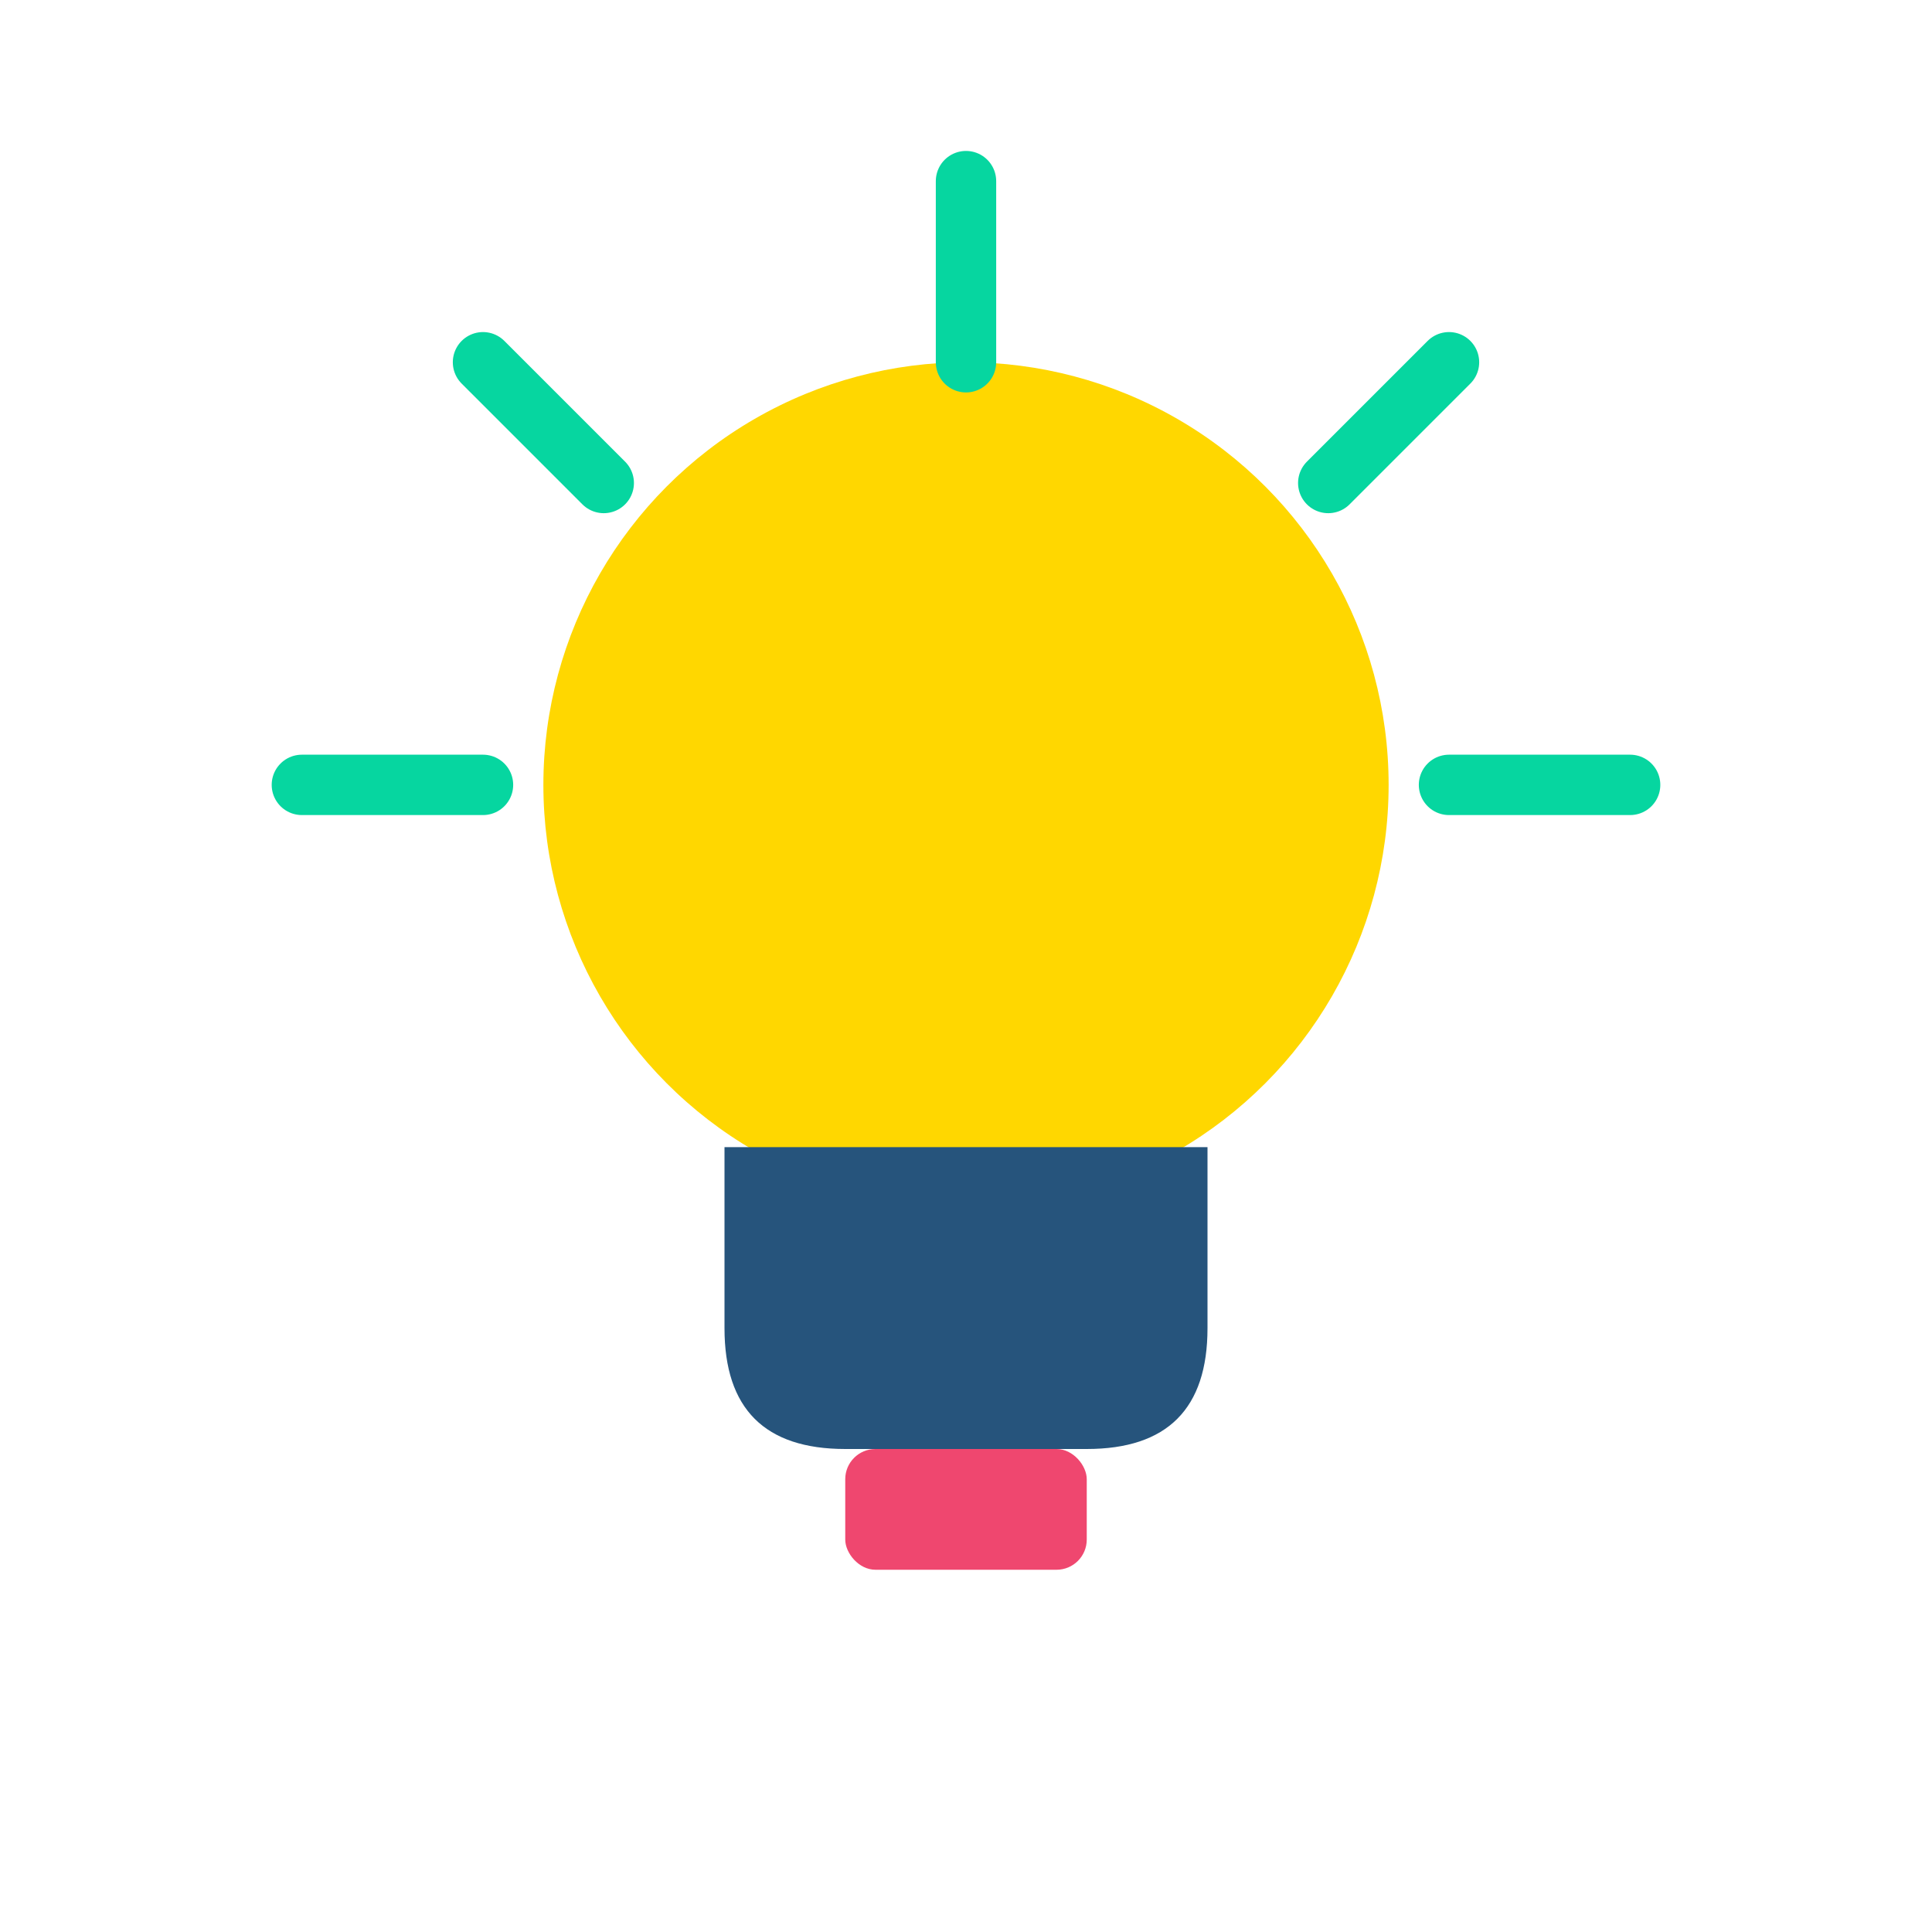
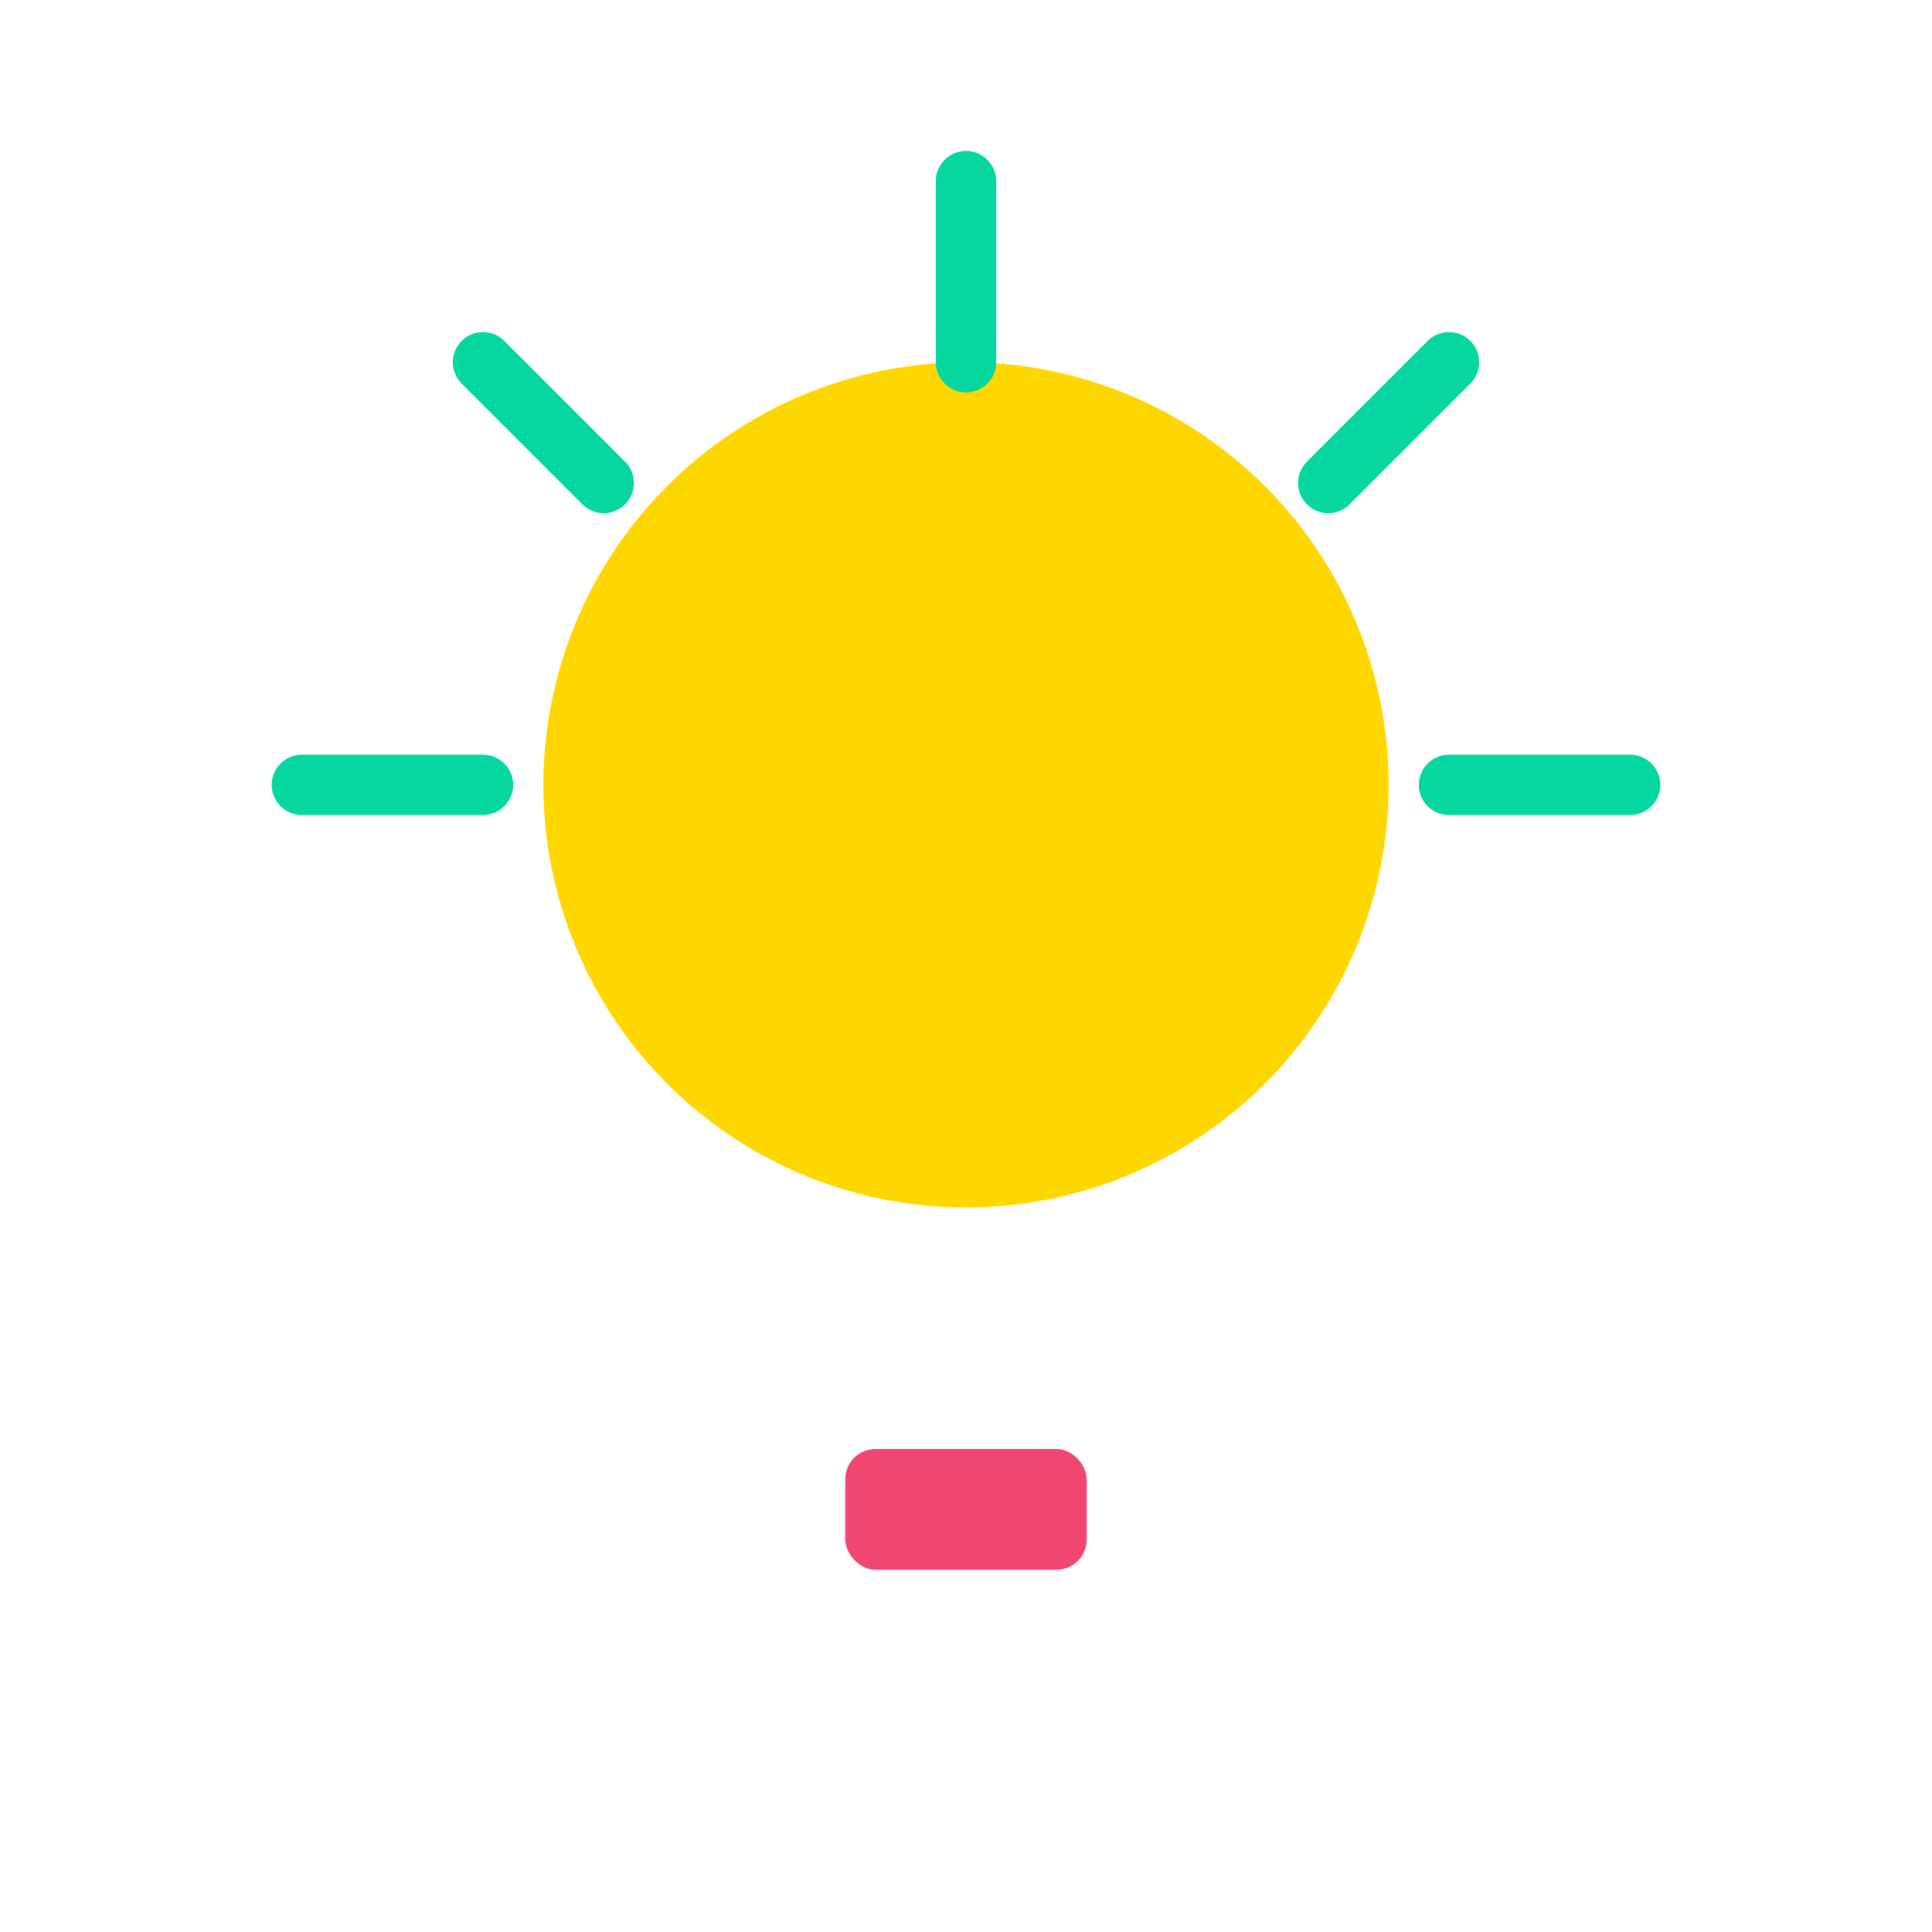
<svg xmlns="http://www.w3.org/2000/svg" viewBox="0 0 64 64" width="64" height="64">
  <circle cx="32" cy="26" r="14" fill="#FFD700" />
-   <path d="M24 38 L24 44 Q24 48 28 48 L36 48 Q40 48 40 44 L40 38" fill="#26547C" />
  <rect x="28" y="48" width="8" height="4" fill="#EF476F" rx="1" />
  <path d="M32 6 L32 12 M16 12 L20 16 M48 12 L44 16 M10 26 L16 26 M48 26 L54 26" stroke="#06D6A0" stroke-width="2" stroke-linecap="round" />
</svg>